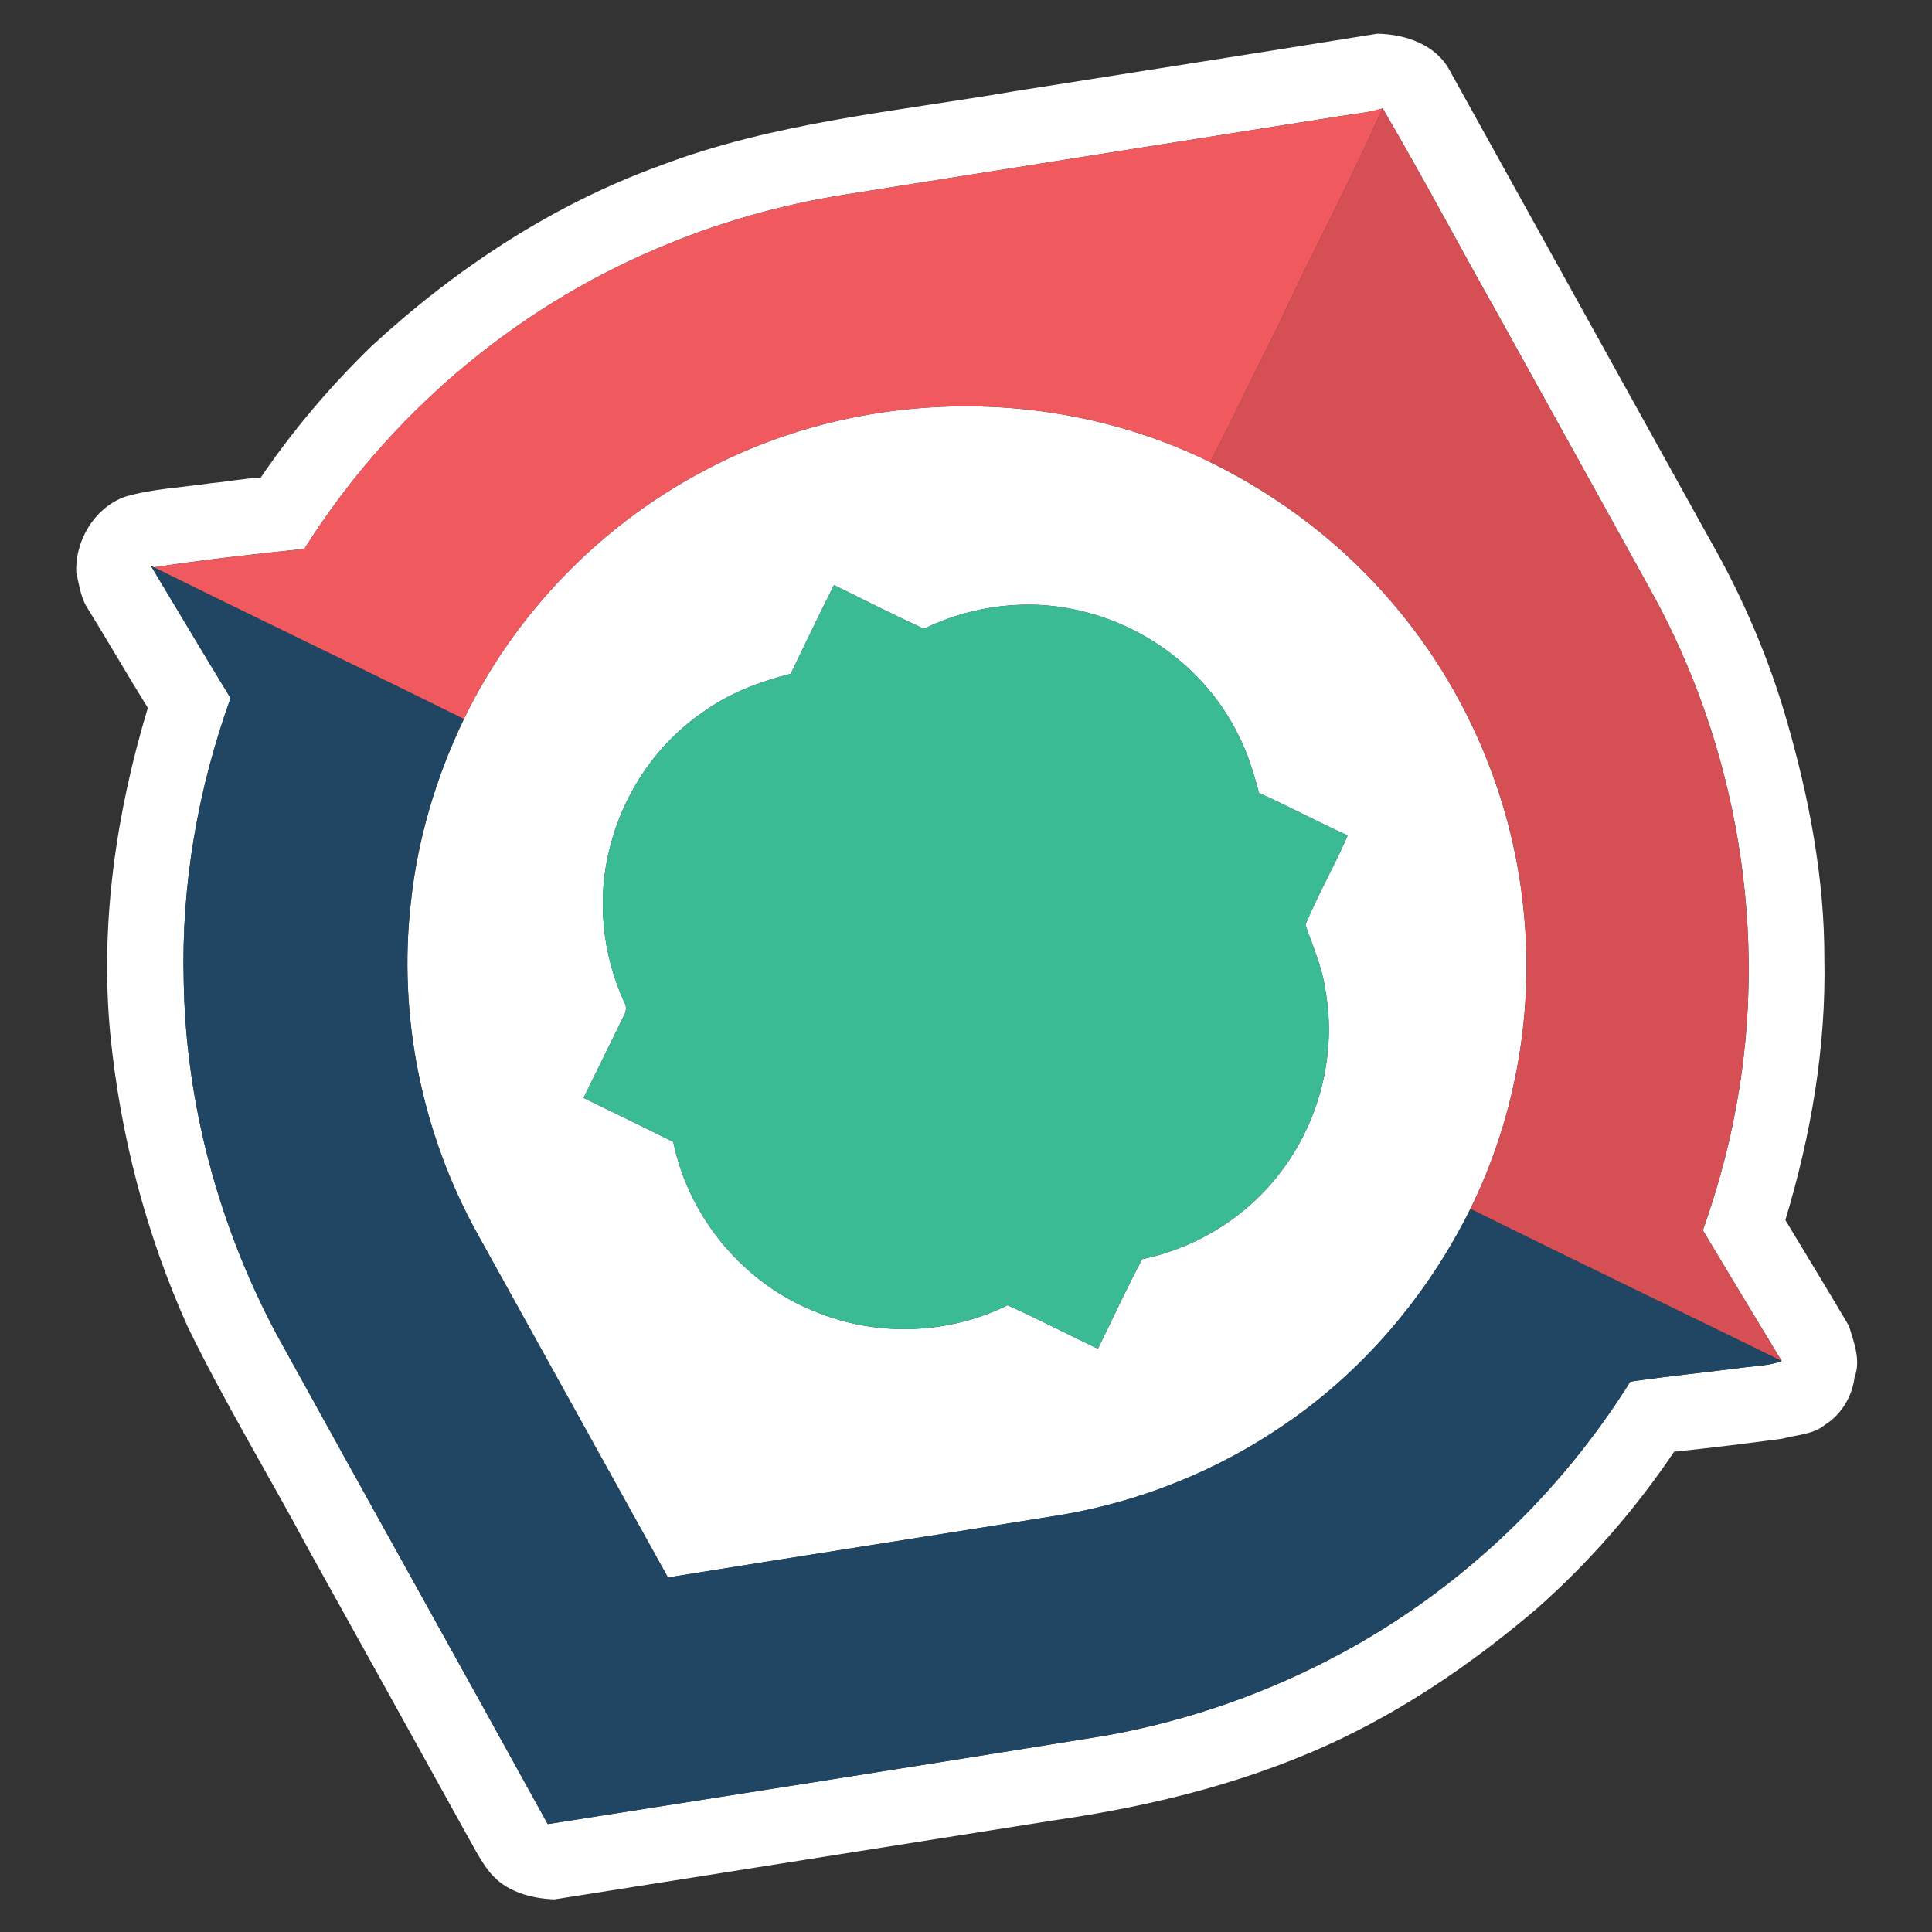
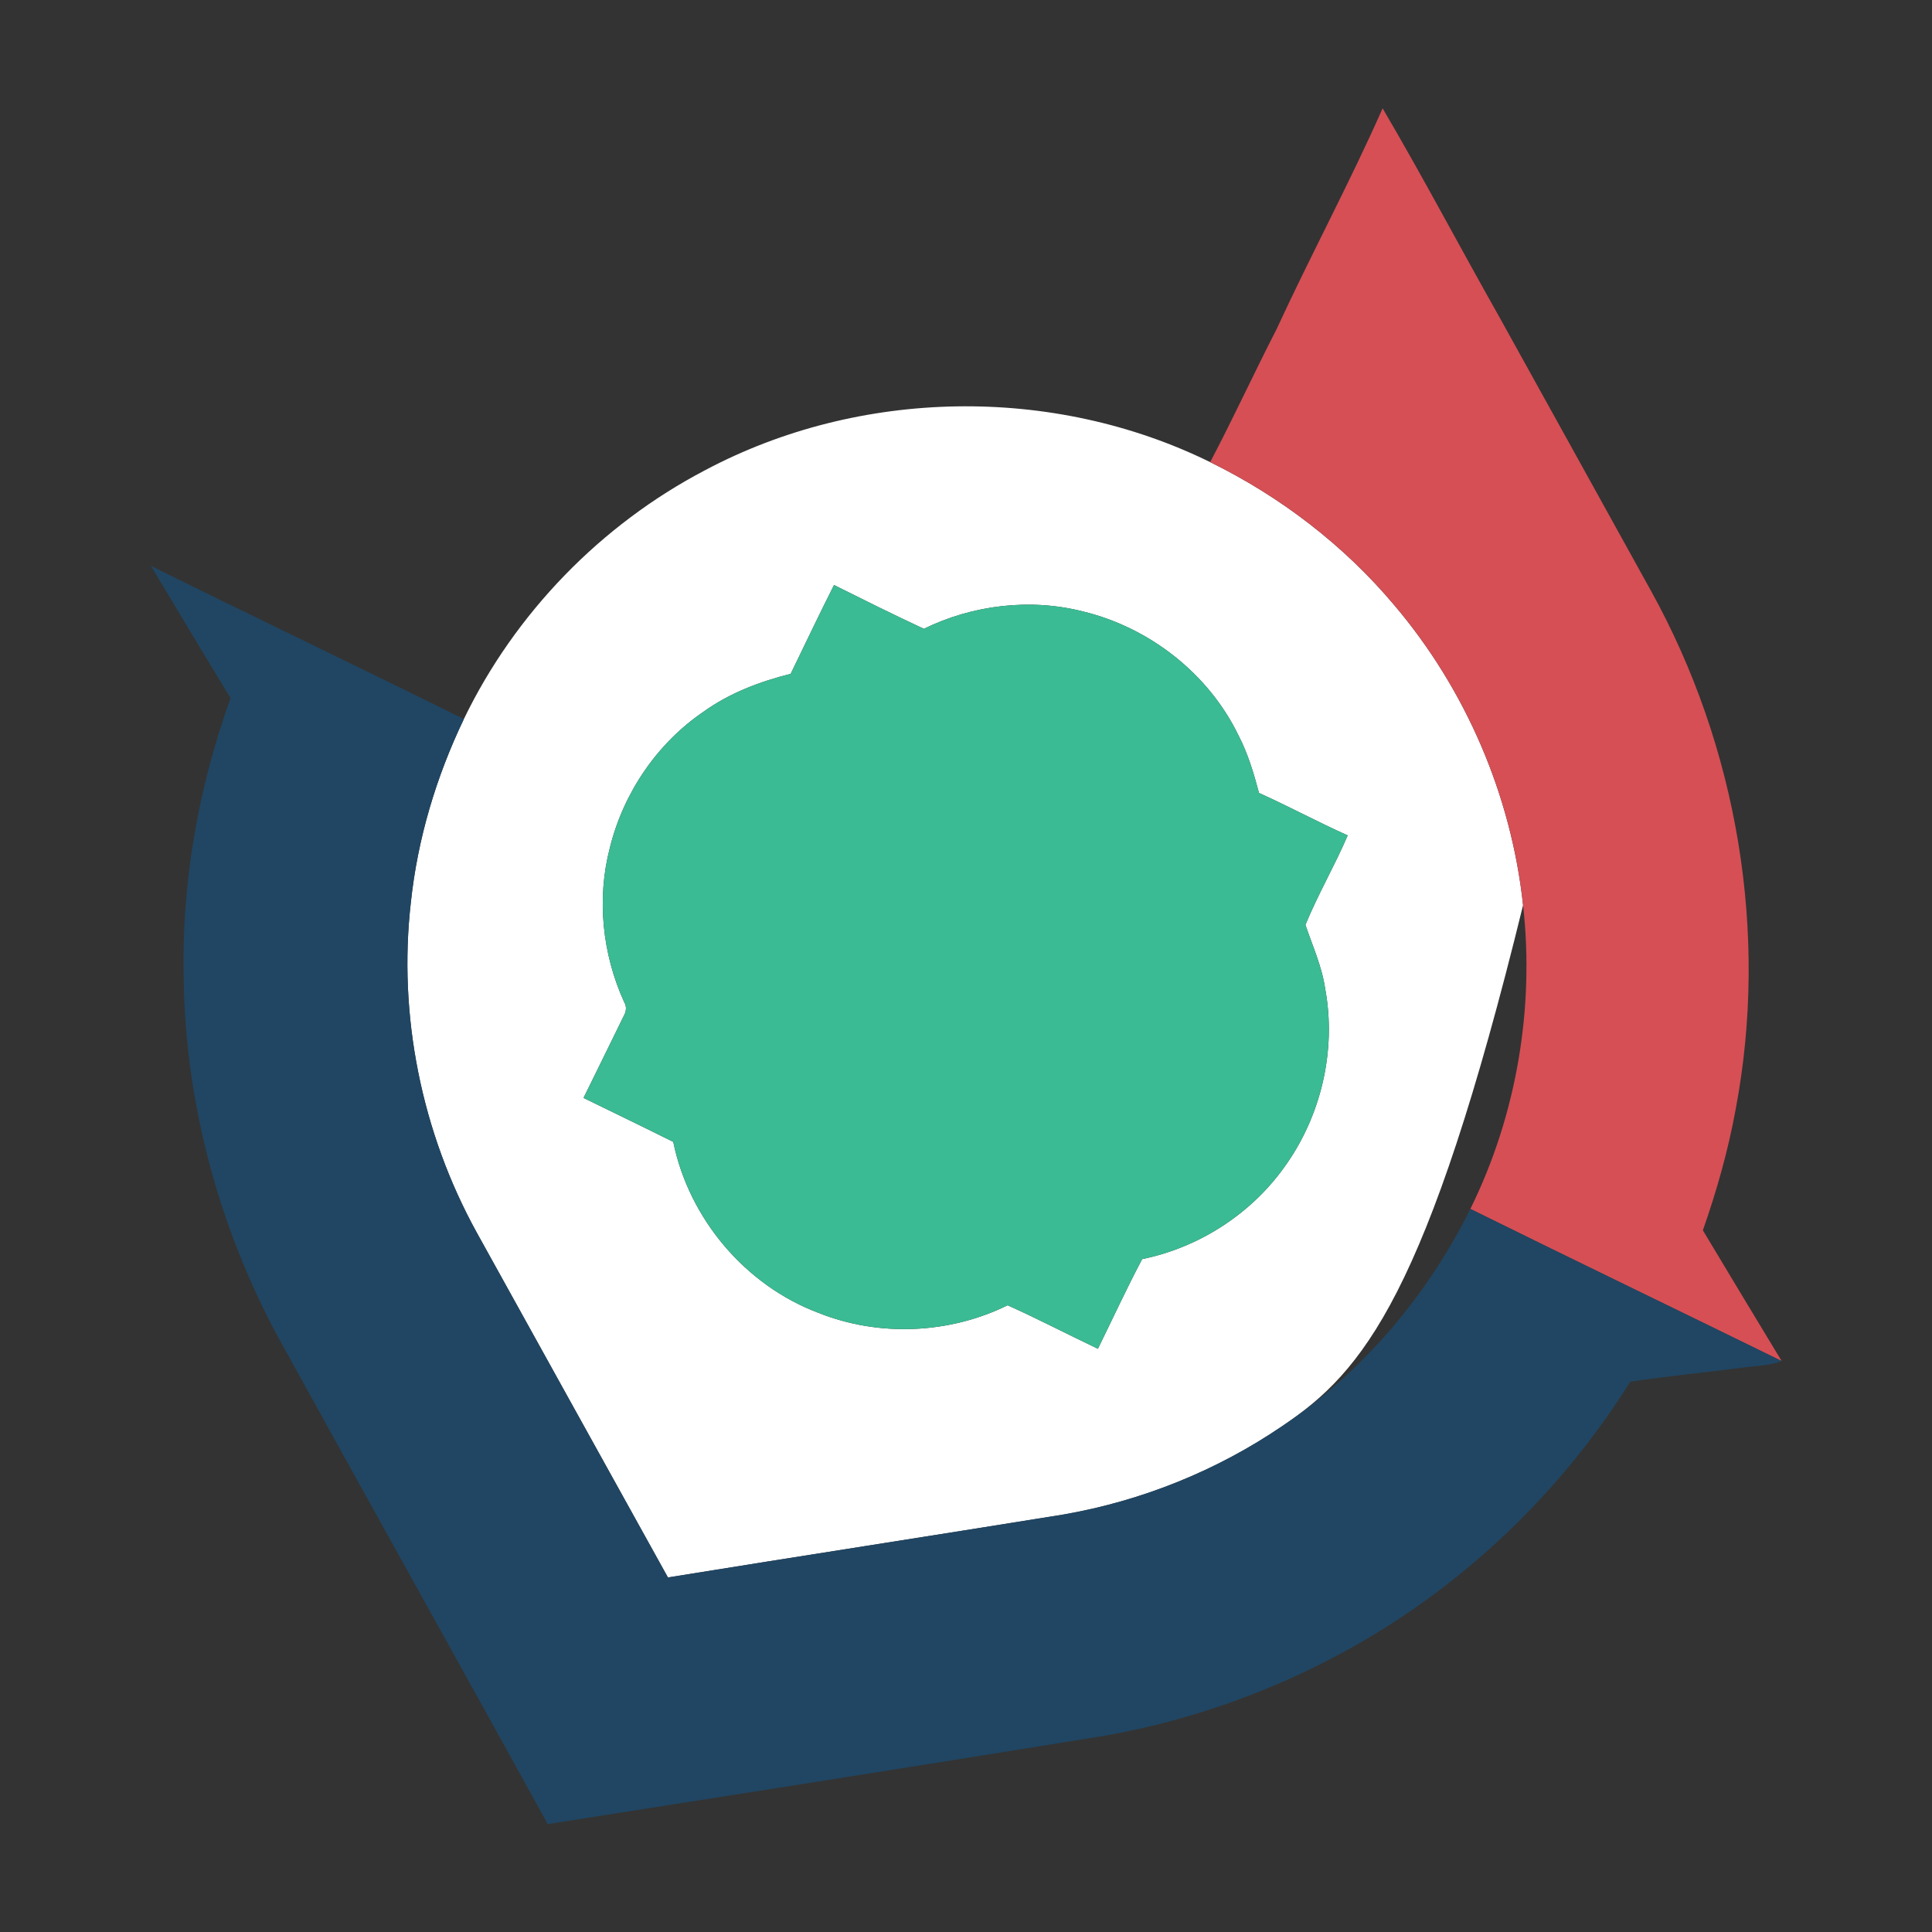
<svg xmlns="http://www.w3.org/2000/svg" width="512pt" height="512pt" viewBox="0 0 512 512">
  <rect x="0" y="0" width="512" height="512" fill="#333333" stroke="none" />
  <g id="#ffffffff">
-     <path fill="#ffffff" opacity="1.00" d=" M 269.12 24.13 C 301.07 19.07 333.03 14.09 364.95 8.94 C 372.37 9.03 380.58 11.77 384.25 18.79 C 407.18 60.14 430.12 101.49 453.03 142.85 C 461.78 158.11 468.77 174.38 473.61 191.29 C 479.46 211.68 483.51 232.76 483.48 254.03 C 483.97 277.51 479.91 300.91 473.14 323.33 C 478.76 332.69 484.49 342.00 490.01 351.42 C 491.31 355.78 493.20 360.48 491.48 365.00 C 490.84 370.10 487.98 374.88 483.60 377.62 C 480.45 380.21 476.13 380.20 472.37 381.26 C 462.82 382.55 453.25 383.73 443.67 384.71 C 433.35 400.03 421.11 414.06 407.27 426.30 C 391.74 439.54 374.85 451.32 356.47 460.26 C 332.44 471.95 306.24 478.47 279.89 482.32 C 235.57 489.31 191.26 496.39 146.93 503.36 C 140.67 503.13 133.89 501.28 129.79 496.16 C 127.07 492.78 125.23 488.82 123.06 485.09 C 109.33 460.22 95.53 435.40 81.74 410.57 C 71.15 390.83 59.50 371.64 49.69 351.49 C 38.70 327.05 31.86 300.75 29.23 274.10 C 26.44 244.94 30.76 215.53 39.17 187.60 C 33.82 178.96 28.73 170.15 23.40 161.51 C 21.41 158.63 21.01 155.07 20.22 151.75 C 19.84 143.31 24.97 134.64 33.05 131.66 C 40.50 129.48 48.31 129.19 55.94 128.05 C 60.34 127.65 64.68 126.78 69.10 126.57 C 77.68 113.93 87.63 102.25 98.59 91.62 C 120.75 71.21 146.41 54.24 174.82 43.94 C 205.04 32.41 237.49 29.57 269.12 24.13 M 355.09 30.78 C 311.41 37.71 267.72 44.59 224.05 51.55 C 206.88 54.24 190.03 59.05 174.05 65.90 C 135.77 82.10 102.78 110.29 80.65 145.46 C 67.33 146.82 54.01 148.35 40.77 150.34 C 40.57 150.24 40.18 150.05 39.99 149.95 C 47.01 161.65 53.99 173.37 61.10 185.02 C 52.46 209.00 48.00 234.54 48.69 260.05 C 49.24 292.65 58.02 324.98 73.34 353.71 C 97.20 396.99 121.31 440.13 145.16 483.41 C 194.48 475.66 243.81 467.93 293.09 459.94 C 314.78 456.06 335.84 448.69 355.24 438.25 C 386.55 421.44 413.21 396.26 432.05 366.15 C 442.31 364.66 452.62 363.63 462.90 362.30 C 466.01 361.91 469.20 361.85 472.16 360.69 C 465.16 349.17 458.22 337.61 451.28 326.05 C 454.94 315.60 457.97 304.93 459.96 294.03 C 468.81 247.37 460.46 197.89 437.44 156.42 C 424.07 132.19 410.61 108.01 397.22 83.79 C 386.87 65.48 377.06 46.84 366.41 28.71 C 362.73 29.87 358.87 30.17 355.09 30.78 Z" />
-     <path fill="#ffffff" opacity="1.00" d=" M 186.82 124.63 C 227.81 102.83 279.04 101.99 320.71 122.47 C 339.35 131.61 356.18 144.51 369.54 160.42 C 388.46 182.73 400.51 210.79 403.63 239.87 C 406.70 267.30 401.87 295.62 389.66 320.38 C 378.28 343.31 361.22 363.48 339.97 377.82 C 322.56 389.72 302.55 397.76 281.79 401.37 C 246.88 407.01 211.92 412.40 177.01 418.04 C 160.12 387.57 143.21 357.12 126.34 326.63 C 111.74 300.14 105.44 269.13 108.89 239.05 C 110.68 222.23 115.62 205.80 122.93 190.56 C 136.47 162.52 159.24 139.07 186.82 124.63 M 221.02 155.04 C 217.10 162.84 213.34 170.71 209.54 178.57 C 201.40 180.62 193.39 183.63 186.52 188.56 C 174.13 196.97 165.20 210.15 161.62 224.67 C 158.08 238.20 159.63 252.87 165.41 265.56 C 166.14 266.73 165.97 268.11 165.29 269.26 C 161.74 276.49 158.21 283.74 154.64 290.96 C 162.57 294.84 170.52 298.67 178.42 302.61 C 182.58 322.94 197.51 340.66 216.97 347.95 C 232.98 354.33 251.59 353.52 267.03 345.91 C 275.11 349.54 282.96 353.64 290.96 357.44 C 294.85 349.51 298.55 341.49 302.68 333.68 C 317.65 330.62 331.39 321.82 340.30 309.38 C 350.08 295.92 354.23 278.39 351.18 262.00 C 350.32 256.10 347.83 250.67 345.95 245.09 C 349.27 237.01 353.71 229.42 357.15 221.39 C 349.22 217.84 341.57 213.71 333.65 210.14 C 332.25 204.88 330.69 199.63 328.16 194.78 C 320.22 178.48 304.64 166.33 287.08 162.06 C 273.03 158.47 257.82 160.29 244.83 166.64 C 236.82 162.91 228.92 158.98 221.02 155.04 Z" />
+     <path fill="#ffffff" opacity="1.00" d=" M 186.82 124.63 C 227.81 102.83 279.04 101.99 320.71 122.47 C 339.35 131.61 356.18 144.51 369.54 160.42 C 388.46 182.73 400.51 210.79 403.63 239.87 C 378.28 343.31 361.22 363.48 339.97 377.82 C 322.56 389.72 302.55 397.76 281.79 401.37 C 246.88 407.01 211.92 412.40 177.01 418.04 C 160.12 387.57 143.21 357.12 126.34 326.63 C 111.74 300.14 105.44 269.13 108.89 239.05 C 110.68 222.23 115.62 205.80 122.93 190.56 C 136.47 162.52 159.24 139.07 186.82 124.63 M 221.02 155.04 C 217.10 162.84 213.34 170.71 209.54 178.57 C 201.40 180.62 193.39 183.63 186.52 188.56 C 174.13 196.97 165.20 210.15 161.62 224.67 C 158.08 238.20 159.63 252.87 165.41 265.56 C 166.14 266.73 165.97 268.11 165.29 269.26 C 161.74 276.49 158.21 283.74 154.64 290.96 C 162.57 294.84 170.52 298.67 178.42 302.61 C 182.58 322.94 197.51 340.66 216.97 347.95 C 232.98 354.33 251.59 353.52 267.03 345.91 C 275.11 349.54 282.96 353.64 290.96 357.44 C 294.85 349.51 298.55 341.49 302.68 333.68 C 317.65 330.62 331.39 321.82 340.30 309.38 C 350.08 295.92 354.23 278.39 351.18 262.00 C 350.32 256.10 347.83 250.67 345.95 245.09 C 349.27 237.01 353.71 229.42 357.15 221.39 C 349.22 217.84 341.57 213.71 333.65 210.14 C 332.25 204.88 330.69 199.63 328.16 194.78 C 320.22 178.48 304.64 166.33 287.08 162.06 C 273.03 158.47 257.82 160.29 244.83 166.64 C 236.82 162.91 228.92 158.98 221.02 155.04 Z" />
  </g>
  <g id="#f05a5fff">
-     <path fill="#f05a5f" opacity="1.00" d=" M 355.09 30.78 C 358.87 30.17 362.73 29.87 366.41 28.71 C 357.64 48.53 347.35 67.62 338.28 87.29 C 332.29 98.95 326.82 110.87 320.71 122.47 C 279.04 101.99 227.81 102.83 186.82 124.63 C 159.24 139.07 136.47 162.52 122.93 190.56 C 95.62 177.01 68.09 163.87 40.77 150.34 C 54.01 148.35 67.33 146.82 80.65 145.46 C 102.78 110.29 135.77 82.10 174.05 65.90 C 190.03 59.05 206.88 54.24 224.05 51.55 C 267.72 44.59 311.41 37.71 355.09 30.78 Z" />
-   </g>
+     </g>
  <g id="#d64f55ff">
    <path fill="#d64f55" opacity="1.00" d=" M 366.41 28.71 C 377.06 46.84 386.87 65.48 397.22 83.79 C 410.61 108.01 424.07 132.19 437.44 156.42 C 460.46 197.89 468.81 247.37 459.96 294.03 C 457.97 304.93 454.94 315.60 451.28 326.05 C 458.22 337.61 465.16 349.17 472.16 360.69 C 444.68 347.22 417.10 333.94 389.66 320.38 C 401.87 295.62 406.70 267.30 403.63 239.87 C 400.51 210.79 388.46 182.73 369.54 160.42 C 356.18 144.51 339.35 131.61 320.71 122.47 C 326.82 110.87 332.29 98.95 338.28 87.29 C 347.35 67.62 357.64 48.53 366.41 28.71 Z" />
  </g>
  <g id="#204663ff">
    <path fill="#204663" opacity="1.00" d=" M 39.99 149.95 C 40.18 150.05 40.57 150.24 40.77 150.34 C 68.09 163.87 95.62 177.01 122.93 190.56 C 115.62 205.80 110.68 222.23 108.89 239.05 C 105.44 269.13 111.74 300.14 126.34 326.63 C 143.21 357.12 160.12 387.57 177.01 418.04 C 211.92 412.40 246.88 407.01 281.79 401.37 C 302.55 397.76 322.56 389.72 339.97 377.82 C 361.22 363.48 378.28 343.31 389.66 320.38 C 417.10 333.94 444.68 347.22 472.16 360.69 C 469.20 361.85 466.01 361.91 462.90 362.30 C 452.62 363.63 442.31 364.66 432.05 366.15 C 413.21 396.26 386.55 421.44 355.24 438.25 C 335.84 448.69 314.78 456.06 293.09 459.94 C 243.81 467.93 194.48 475.66 145.16 483.41 C 121.31 440.13 97.20 396.99 73.34 353.71 C 58.02 324.98 49.24 292.65 48.69 260.05 C 48.00 234.54 52.46 209.00 61.10 185.02 C 53.99 173.37 47.01 161.65 39.99 149.95 Z" />
  </g>
  <g id="#3abb93ff">
    <path fill="#3abb93" opacity="1.00" d=" M 221.02 155.04 C 228.92 158.98 236.82 162.91 244.83 166.64 C 257.82 160.29 273.03 158.47 287.08 162.06 C 304.64 166.33 320.22 178.48 328.16 194.78 C 330.69 199.63 332.25 204.88 333.65 210.14 C 341.57 213.71 349.22 217.84 357.15 221.39 C 353.71 229.42 349.27 237.01 345.95 245.09 C 347.83 250.67 350.32 256.10 351.18 262.00 C 354.23 278.39 350.08 295.92 340.30 309.38 C 331.39 321.82 317.65 330.62 302.68 333.68 C 298.55 341.49 294.85 349.51 290.96 357.44 C 282.96 353.64 275.11 349.54 267.03 345.91 C 251.59 353.52 232.98 354.33 216.97 347.95 C 197.51 340.66 182.58 322.94 178.42 302.61 C 170.52 298.67 162.57 294.84 154.64 290.96 C 158.21 283.74 161.74 276.49 165.29 269.26 C 165.97 268.11 166.14 266.73 165.41 265.56 C 159.63 252.87 158.08 238.20 161.62 224.67 C 165.20 210.15 174.13 196.97 186.52 188.56 C 193.39 183.63 201.40 180.62 209.54 178.57 C 213.34 170.71 217.10 162.84 221.02 155.04 Z" />
  </g>
</svg>